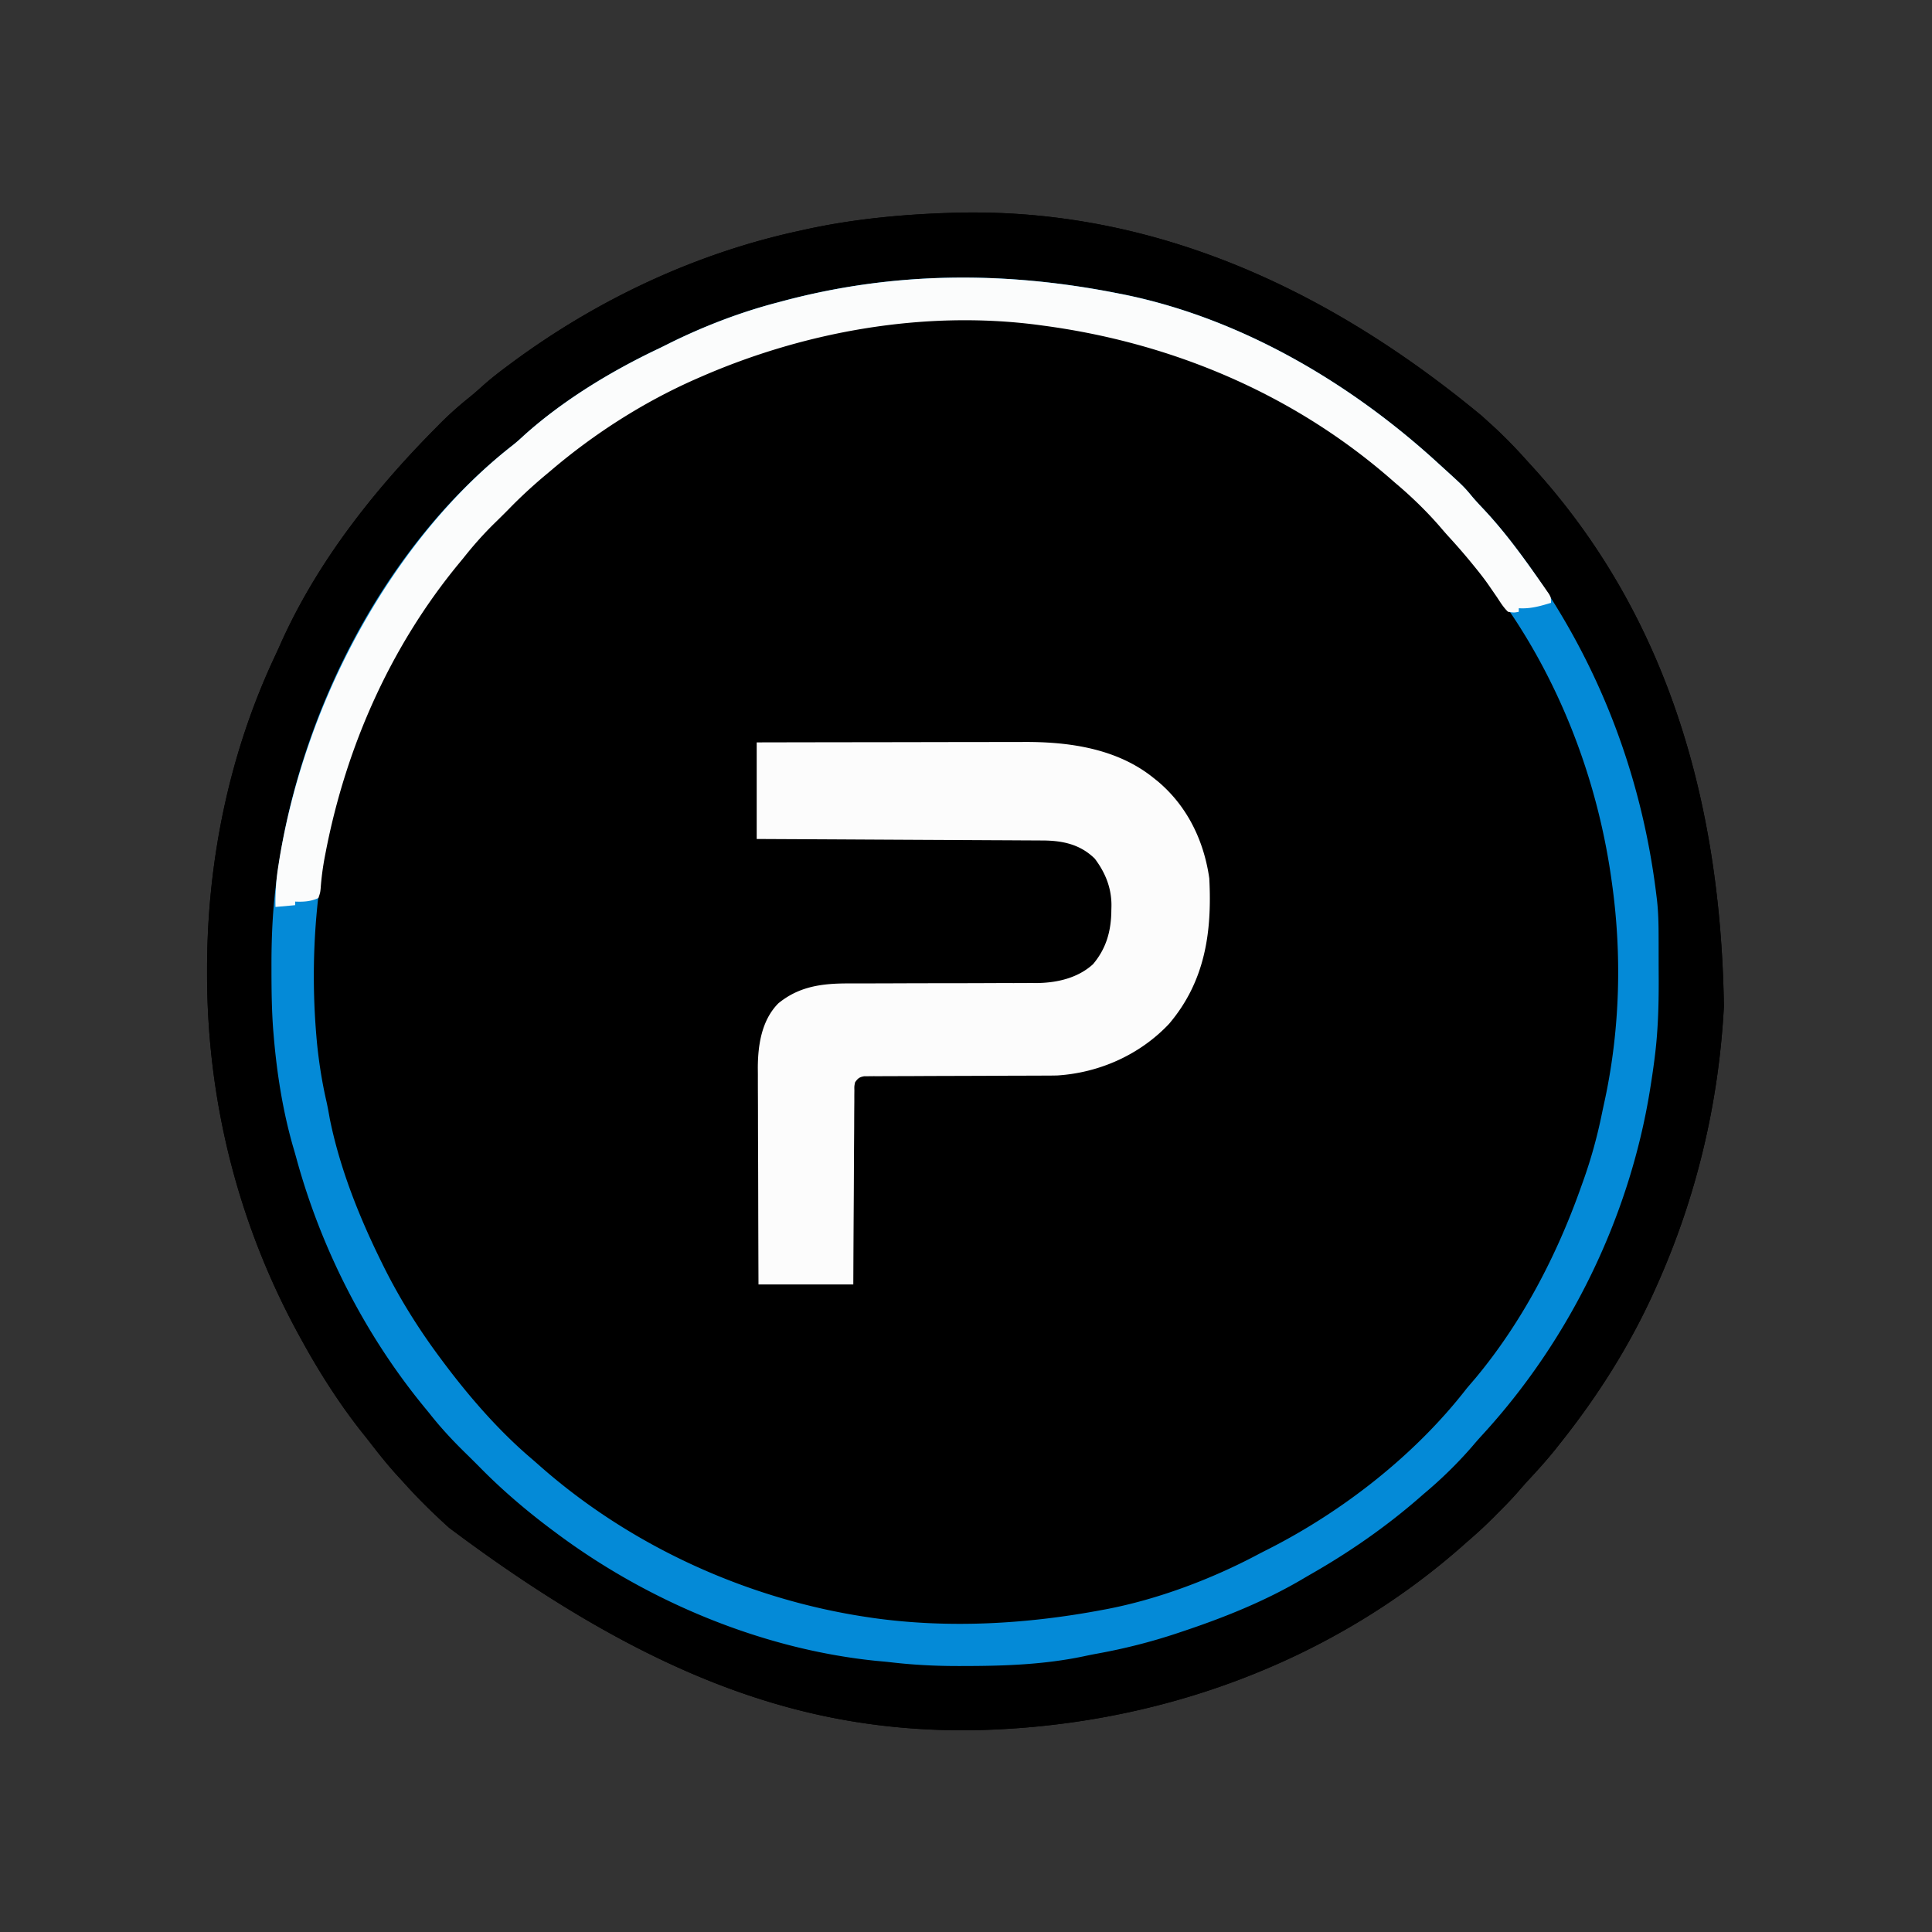
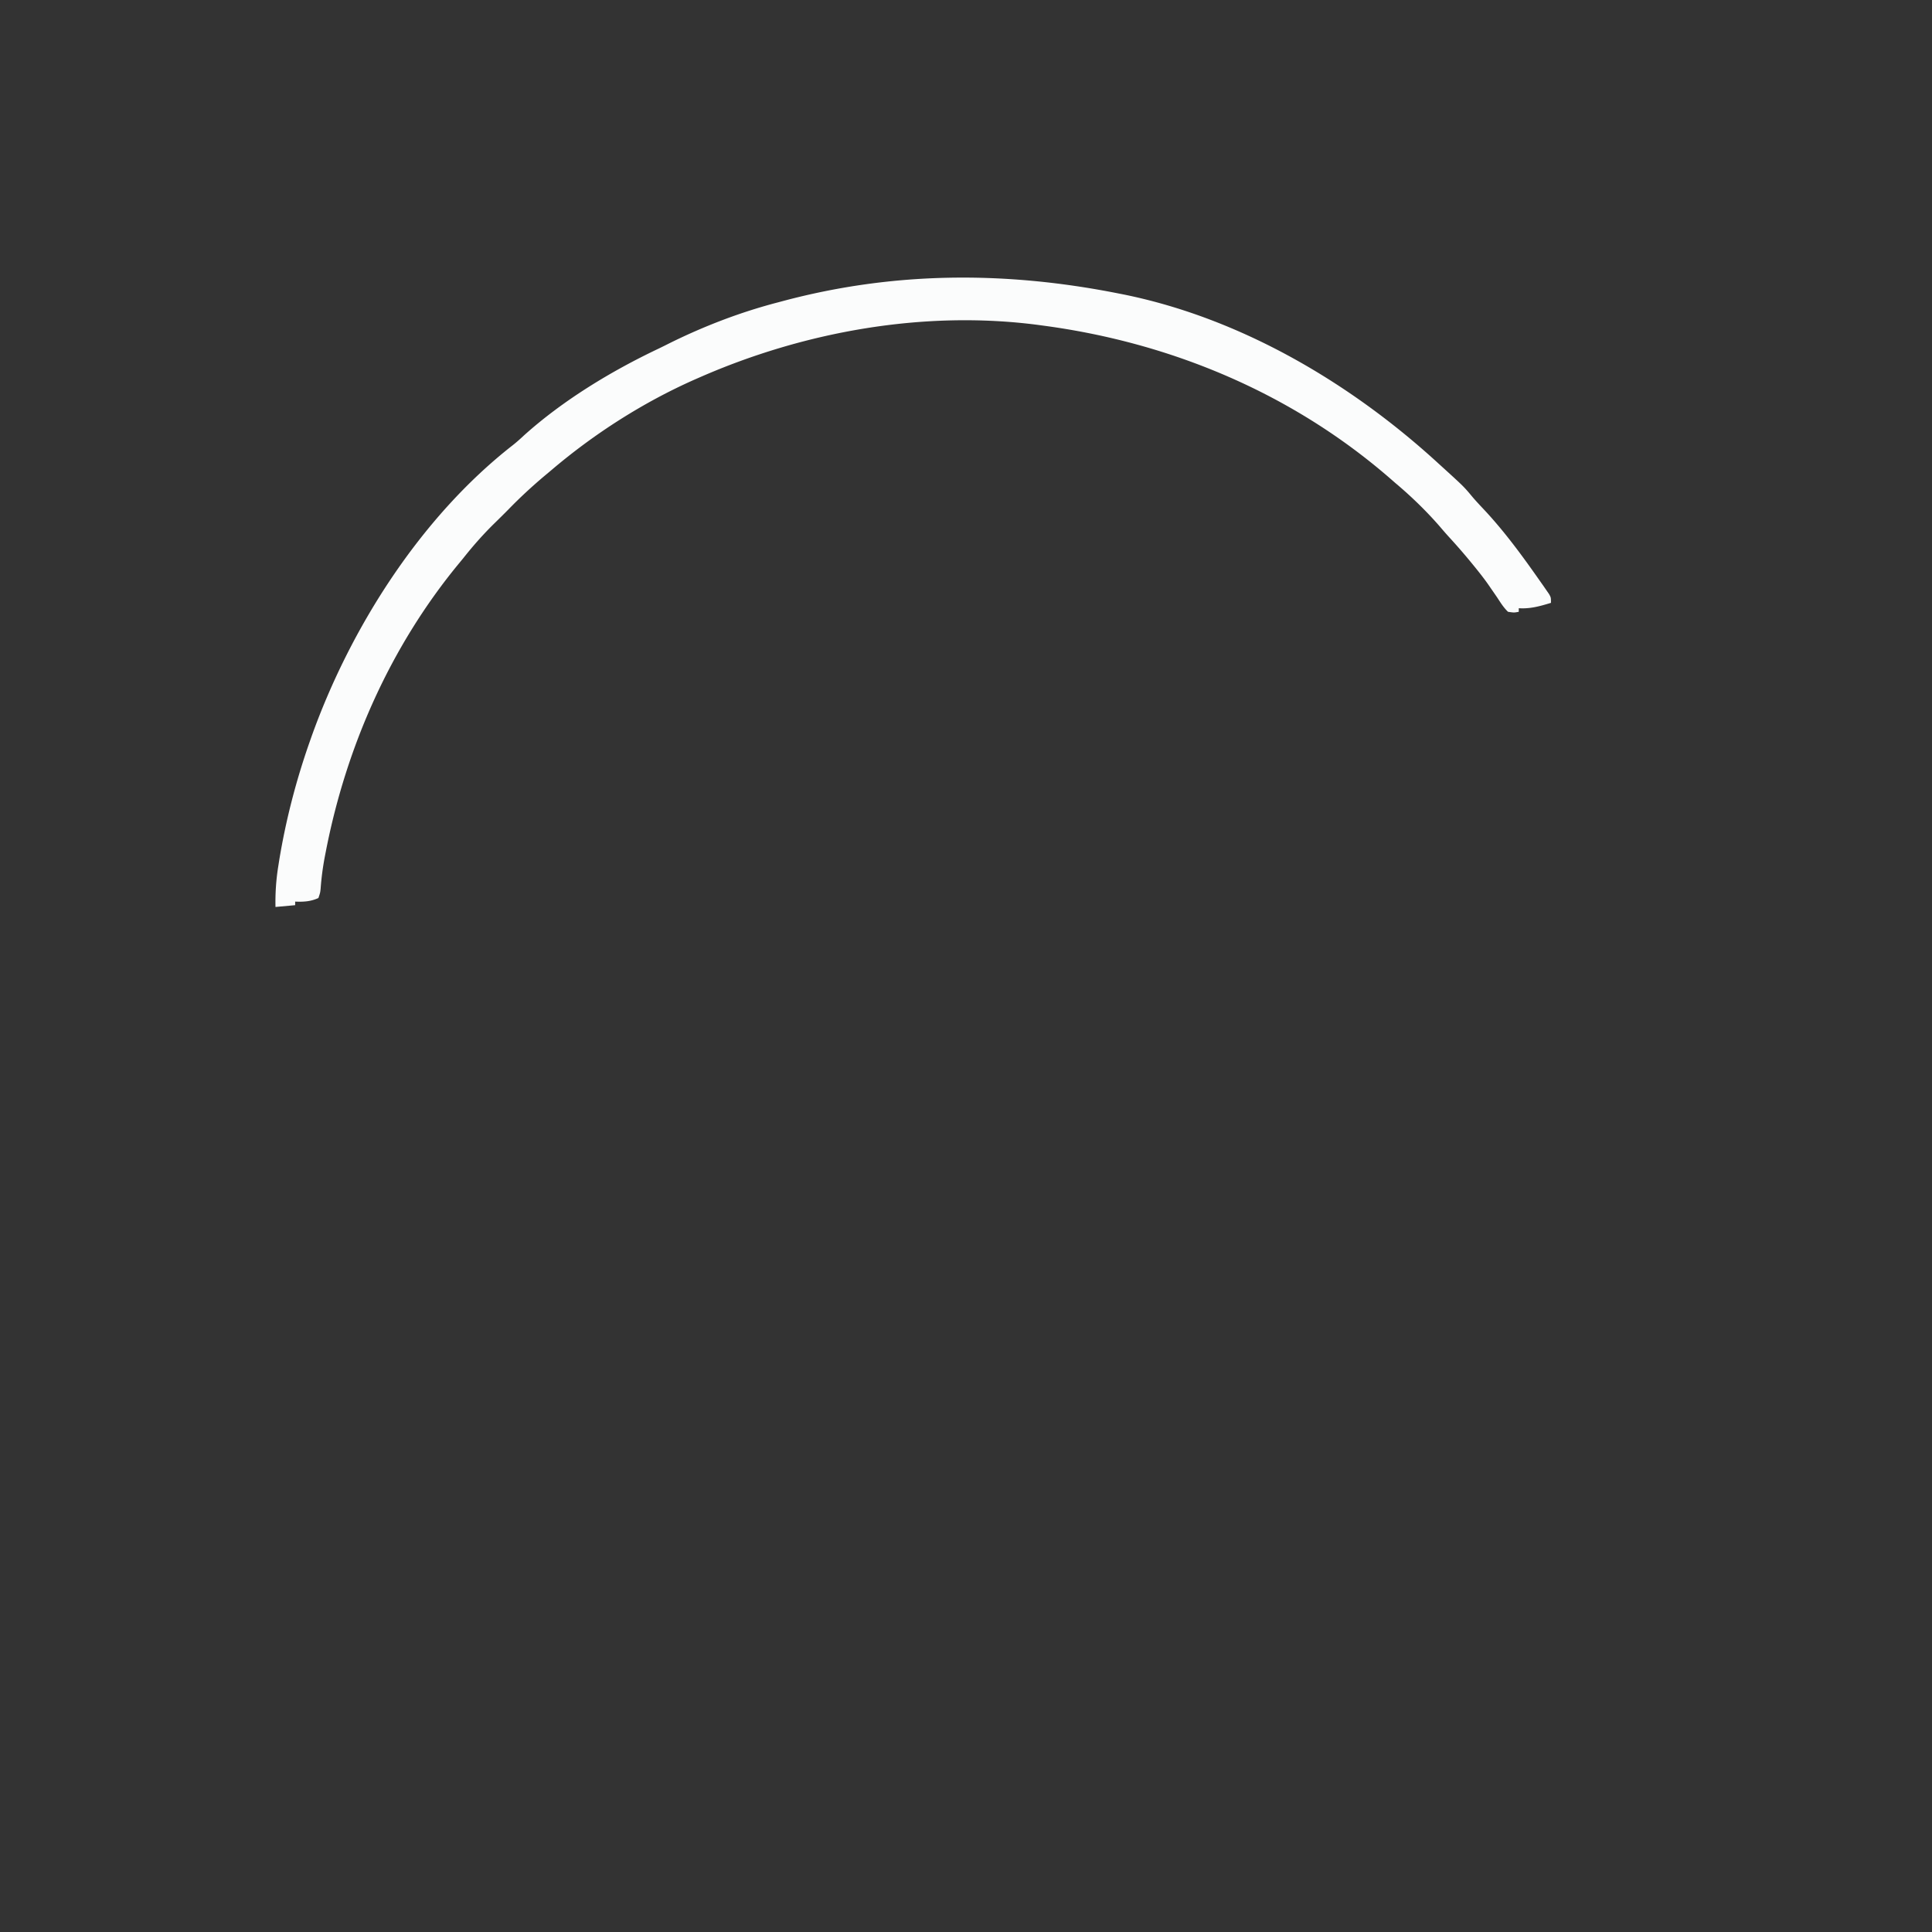
<svg xmlns="http://www.w3.org/2000/svg" data-bbox="115.748 118.78 847.93 848.472" height="1080" width="1080" data-type="color">
  <rect width="100%" height="100%" fill="#333333" stroke="none" />
  <g>
-     <path fill="#000000" d="M533.119 118.938c98.376-2.836 197.455 32.49 295.346 113.644a519 519 0 0 0 4.79 4.356C840.62 243.598 847.4 250.584 854 258l2.368 2.59c69.727 76.362 105.355 176.743 107.31 301.911C960.803 616.751 948.293 669.415 926 719l-1.335 2.983C910.899 752.456 892.837 780.88 872 807l-2.418 3.063c-4.705 5.863-9.687 11.42-14.808 16.917-2.08 2.24-4.087 4.533-6.082 6.848-3.862 4.43-7.963 8.591-12.13 12.735l-2.157 2.17c-4.638 4.629-9.435 8.999-14.405 13.267q-1.572 1.389-3.14 2.781c-72.19 63.44-169.168 101.105-275.672 102.469l-2.765.002C451.317 967.151 366.134 940.404 251 854l-1.711-1.559c-8.55-7.795-16.606-15.79-24.289-24.441l-2.289-2.477c-5.829-6.323-11.127-12.993-16.373-19.8a376 376 0 0 0-3.697-4.664c-13.122-16.535-24.532-34.545-34.64-53.059l-1.452-2.649c-33.624-61.815-50.757-130.348-50.799-200.663l-.002-3.136c.062-60.2 12.349-120.369 38.044-174.974 1.1-2.347 2.165-4.705 3.216-7.074 20.256-45.189 51.824-85.224 86.492-120.191l2.625-2.665c5.172-5.178 10.519-9.933 16.234-14.504 2.485-2.017 4.868-4.105 7.239-6.253 4.428-3.975 9.067-7.59 13.84-11.141l2.627-1.958C333.837 167.462 388.83 141.553 447 129l2.95-.658c27.325-6.017 55.244-8.587 83.169-9.404" data-color="1" />
-     <path fill="#000000" d="M533.119 118.938c98.376-2.836 197.455 32.49 295.346 113.644a519 519 0 0 0 4.79 4.356C840.62 243.598 847.4 250.584 854 258l2.368 2.59c69.727 76.362 105.355 176.743 107.31 301.911C960.803 616.751 948.293 669.415 926 719l-1.335 2.983C910.899 752.456 892.837 780.88 872 807l-2.418 3.063c-4.705 5.863-9.687 11.42-14.808 16.917-2.08 2.24-4.087 4.533-6.082 6.848-3.862 4.43-7.963 8.591-12.13 12.735l-2.157 2.17c-4.638 4.629-9.435 8.999-14.405 13.267q-1.572 1.389-3.14 2.781c-72.19 63.44-169.168 101.105-275.672 102.469l-2.765.002C451.317 967.151 366.134 940.404 251 854l-1.711-1.559c-8.55-7.795-16.606-15.79-24.289-24.441l-2.289-2.477c-5.829-6.323-11.127-12.993-16.373-19.8a376 376 0 0 0-3.697-4.664c-13.122-16.535-24.532-34.545-34.64-53.059l-1.452-2.649c-33.624-61.815-50.757-130.348-50.799-200.663l-.002-3.136c.062-60.2 12.349-120.369 38.044-174.974 1.1-2.347 2.165-4.705 3.216-7.074 20.256-45.189 51.824-85.224 86.492-120.191l2.625-2.665c5.172-5.178 10.519-9.933 16.234-14.504 2.485-2.017 4.868-4.105 7.239-6.253 4.428-3.975 9.067-7.59 13.84-11.141l2.627-1.958C333.837 167.462 388.83 141.553 447 129l2.95-.658c27.325-6.017 55.244-8.587 83.169-9.404M459 163l-2.208.452C422.224 170.687 389.222 183.647 358 200l-2.342 1.226C337.735 210.674 321.128 221.764 305 234l-1.828 1.387c-7.11 5.423-13.933 11.027-20.476 17.129a247 247 0 0 1-6.395 5.672c-4.949 4.316-9.598 8.917-14.238 13.562l-2.691 2.694c-5.097 5.145-9.951 10.292-14.391 16.017-1.875 2.404-3.84 4.705-5.843 7.003C210.42 330.563 188.926 371.013 174 412l-.931 2.525C164.327 438.47 158.4 463.76 155 489l-.448 3.101c-4.374 30.923-4.677 63.937-.552 94.899l.423 3.345c1.75 13.706 3.808 27.253 7.108 40.675.45 1.9.838 3.813 1.223 5.726C172.802 684.948 196.744 732.796 226 772l1.307 1.762C238.154 788.325 250.024 802.292 263 815a825 825 0 0 1 8.164 8.234c6.948 7.08 14.02 13.639 21.836 19.766q1.66 1.358 3.313 2.723C337.983 879.948 388.647 905.893 441 919l3.435.863C504.288 934.65 565.79 934.836 626 922l2.669-.568C654.366 915.747 680.294 906.296 704 895l2.147-1.013c4.676-2.221 9.274-4.574 13.853-6.987l2.526-1.32c25.019-13.123 48.23-29.037 69.474-47.68l2.149-1.848C807.512 824.617 820.63 812.533 832 799l2.442-2.812C851.495 776.472 866.38 754.802 879 732l1.413-2.551c23.095-42.119 37.356-87.222 44.337-134.636l.35-2.35c5.03-36.261 4.593-76.472-2.1-112.463q-.552-3.298-1.097-6.598c-11.541-67.02-42.665-133.918-88.871-184.191a246 246 0 0 1-5.282-5.961c-10.702-12.321-10.702-12.321-22.617-23.43-2.269-1.936-4.435-3.968-6.605-6.015C791.36 247.06 783.85 240.93 776 235l-1.756-1.338C741.344 208.658 704.921 189.728 666 176l-2.68-.964C637.23 165.688 610.346 160.92 583 157l-3.125-.454C540.227 151.08 498.033 154.95 459 163" data-color="1" />
-     <path fill="#048AD7" d="m625 164 2.83.552C693.61 177.843 755.024 214.106 804 259l1.678 1.525c12.614 11.472 12.614 11.472 17.502 17.342 1.936 2.27 3.968 4.435 6.015 6.604 6.743 7.17 12.901 14.658 18.805 22.529l1.519 2.018C891.854 365.611 917.577 430.897 926 501l.266 2.155c.792 7.003.895 13.948.902 20.99l.01 3.774q.007 3.945.007 7.89c0 3.953.02 7.907.04 11.86.033 14.564-.376 28.88-2.225 43.331l-.27 2.146a468 468 0 0 1-1.98 13.604l-.324 2.045c-11.454 71.551-45.015 140.378-94.11 193.67a213 213 0 0 0-5.504 6.285c-8.17 9.395-17.26 18.272-26.812 26.25l-2.664 2.328c-18.596 16.176-38.802 30.205-60.175 42.43a677 677 0 0 0-6.29 3.672C706.11 895.49 683.736 904.42 661 912l-3.214 1.078c-14.87 4.932-29.71 8.656-45.125 11.431-2.253.416-4.49.867-6.727 1.354-21.982 4.624-44.18 5.425-66.559 5.45l-3.063.01c-12.868.025-25.49-.594-38.272-2.09-2.62-.3-5.245-.535-7.872-.768C426.183 922.046 362.282 895.269 311 857l-1.762-1.307C294.675 844.846 280.708 832.976 268 820a825 825 0 0 0-8.234-8.164c-7.08-6.948-13.639-14.02-19.766-21.836q-1.358-1.659-2.723-3.312c-33.3-40.544-57.946-89.044-71.716-139.654a376 376 0 0 0-1.795-6.241C158.042 620.831 154.724 599.689 153 579l-.259-3.027c-.869-11.363-.983-22.707-.991-34.098l-.003-3.07c.011-16.8.821-33.16 3.253-49.805l.438-3.124c12.62-88.35 59.837-181.316 131.222-237.028 2.222-1.755 4.272-3.604 6.34-5.536 21.797-19.57 48.638-35.839 75.012-48.358 2.07-.994 4.123-2.02 6.176-3.052C393.516 182.314 414.107 174.418 435 169l2.663-.713C499.843 151.677 562.1 151.533 625 164m-234 46-2.525 1.105C359.495 223.936 332.113 241.471 308 262l-3.426 2.867C297.36 270.94 290.564 277.224 284 284a688 688 0 0 1-7.797 7.727c-6.56 6.416-12.51 13.062-18.203 20.273q-1.38 1.68-2.766 3.355c-61.69 75.007-87.14 172.336-77.984 268.208 1.123 10.933 2.825 21.659 5.29 32.367.705 3.173 1.255 6.373 1.835 9.57 5.569 27.49 16.274 54.424 28.625 79.5l1.363 2.769c8.993 18.07 19.579 35.053 31.637 51.231l1.209 1.63c14.504 19.467 31 38.594 49.47 54.386a403 403 0 0 1 5.266 4.593C352.805 864.425 418.036 894.038 485 904l2.895.434c42.48 5.981 86.096 3.47 128.105-4.434l2.48-.46c28.823-5.516 58.703-16.78 84.536-30.495 2.16-1.137 4.334-2.24 6.511-3.342C751.132 844.493 791.307 813.05 820 776q2.4-2.817 4.813-5.625C851.033 738.886 870.443 701.481 884 663l.984-2.742c4.392-12.275 7.79-24.578 10.414-37.346.618-2.99 1.267-5.972 1.914-8.955 8.355-39.549 9.38-80.96 3.688-120.957l-.454-3.215C892.095 431.722 869.508 374.9 834 328l-1.4-1.851c-15.624-20.502-32.86-40.5-52.6-57.149l-2.676-2.34C722.461 218.942 654.698 190.527 583 181l-2.924-.398C516.297 172.345 449.509 184.321 391 210" data-color="2" />
-     <path fill="#FCFCFC" d="M423 415q31.66-.07 63.32-.104 14.702-.014 29.405-.047 12.825-.03 25.648-.037 6.782-.003 13.563-.023 6.402-.02 12.804-.015 2.332 0 4.663-.012C597.836 414.64 624.67 418.479 645 435l2.512 2.02C663.8 450.864 673 470.037 676 491c1.578 30.25-2.367 57.623-22.484 81.332-16.218 17.2-38.813 27.327-62.4 28.855-2.936.074-5.867.092-8.804.084l-3.33.016q-3.543.015-7.086.018-5.604.008-11.209.04c-9.266.049-18.532.08-27.798.102q-11.787.025-23.575.094-3.719.018-7.436.018c-3.452 0-6.903.018-10.355.04l-3.112-.014-2.841.03-2.47.006c-2.675.483-3.544 1.162-5.1 3.379-.457 2.185-.457 2.185-.399 4.65l-.038 2.894.005 3.17-.031 3.34c-.03 3.653-.04 7.305-.049 10.958l-.054 7.587a5369 5369 0 0 0-.095 17.945c-.035 8.673-.096 17.346-.154 26.018-.079 12.146-.13 24.292-.185 36.438h-53c-.068-16.856-.123-33.711-.155-50.567-.016-7.828-.037-15.655-.071-23.483q-.046-10.242-.056-20.484a2160 2160 0 0 0-.035-10.83c-.025-4.046-.025-8.09-.024-12.135l-.032-3.57c.047-12.737 2.115-26.591 11.447-36.029 11.767-9.672 24.826-11.212 39.627-11.157l3.695-.011q3.945-.01 7.89-.008c4.171.002 8.342-.012 12.514-.03q17.781-.068 35.563-.077 9.848-.006 19.694-.055 6.2-.03 12.4-.012c3.195.004 6.39-.02 9.584-.038l3.404.025C590.741 549.423 602.44 546.8 611 539c7.514-8.9 10.18-18.786 10.25-30.187.03-1.22.03-1.22.063-2.463.063-9.909-3.364-18.454-9.313-26.35-8.115-7.997-17.965-10.1-29.061-10.158l-2.083-.015q-3.433-.021-6.867-.032l-4.939-.03q-6.69-.04-13.38-.068c-4.665-.022-9.33-.05-13.994-.076q-13.243-.074-26.487-.138-15.08-.076-30.16-.16-31.014-.17-62.029-.323z" data-color="3" />
    <path fill="#FBFCFC" d="m625 164 2.83.552C693.61 177.843 755.024 214.106 804 259l1.678 1.525c12.614 11.472 12.614 11.472 17.502 17.342 1.936 2.27 3.968 4.435 6.015 6.604C841.008 297.03 851.116 310.895 861 325l1.72 2.439 1.667 2.416c.5.723 1.002 1.445 1.518 2.189C867 334 867 334 867 337c-6.114 1.857-11.585 3.428-18 3v2c-2.621.5-2.621.5-6 0-2.469-2.346-4.209-5.158-6.062-8q-1.707-2.488-3.426-4.969l-1.757-2.55c-2.68-3.789-5.563-7.394-8.505-10.981l-1.641-2.002c-3.769-4.556-7.648-9-11.648-13.353-1.784-1.951-3.5-3.942-5.211-5.957-7.57-8.682-15.938-16.78-24.75-24.188l-2.672-2.336C722.47 219.941 654.698 191.526 583 182l-2.924-.398C516.297 173.345 449.509 185.321 391 211l-2.525 1.105C359.495 224.936 332.113 242.471 308 263l-3.426 2.867C297.36 271.94 290.564 278.224 284 285a627 627 0 0 1-7.578 7.508C270.128 298.673 264.475 305.086 259 312q-1.382 1.681-2.77 3.36c-37.948 46.148-62.641 101.943-74.043 160.39l-.627 3.208c-1.11 5.92-1.899 11.764-2.32 17.773C179 499 179 499 178 502c-4.395 1.988-8.22 2.191-13 2v2l-11 1a126 126 0 0 1 1.563-22.812c.175-1.113.35-2.225.532-3.371C159.8 458.374 165.475 436.456 173 415l.956-2.727c21.7-60.982 61.1-123.151 112.704-163.425 2.222-1.755 4.272-3.604 6.34-5.536 21.797-19.57 48.638-35.839 75.012-48.358 2.07-.994 4.123-2.02 6.176-3.052C393.516 182.314 414.107 174.418 435 169l2.663-.713C499.843 151.677 562.1 151.533 625 164" data-color="4" />
  </g>
</svg>